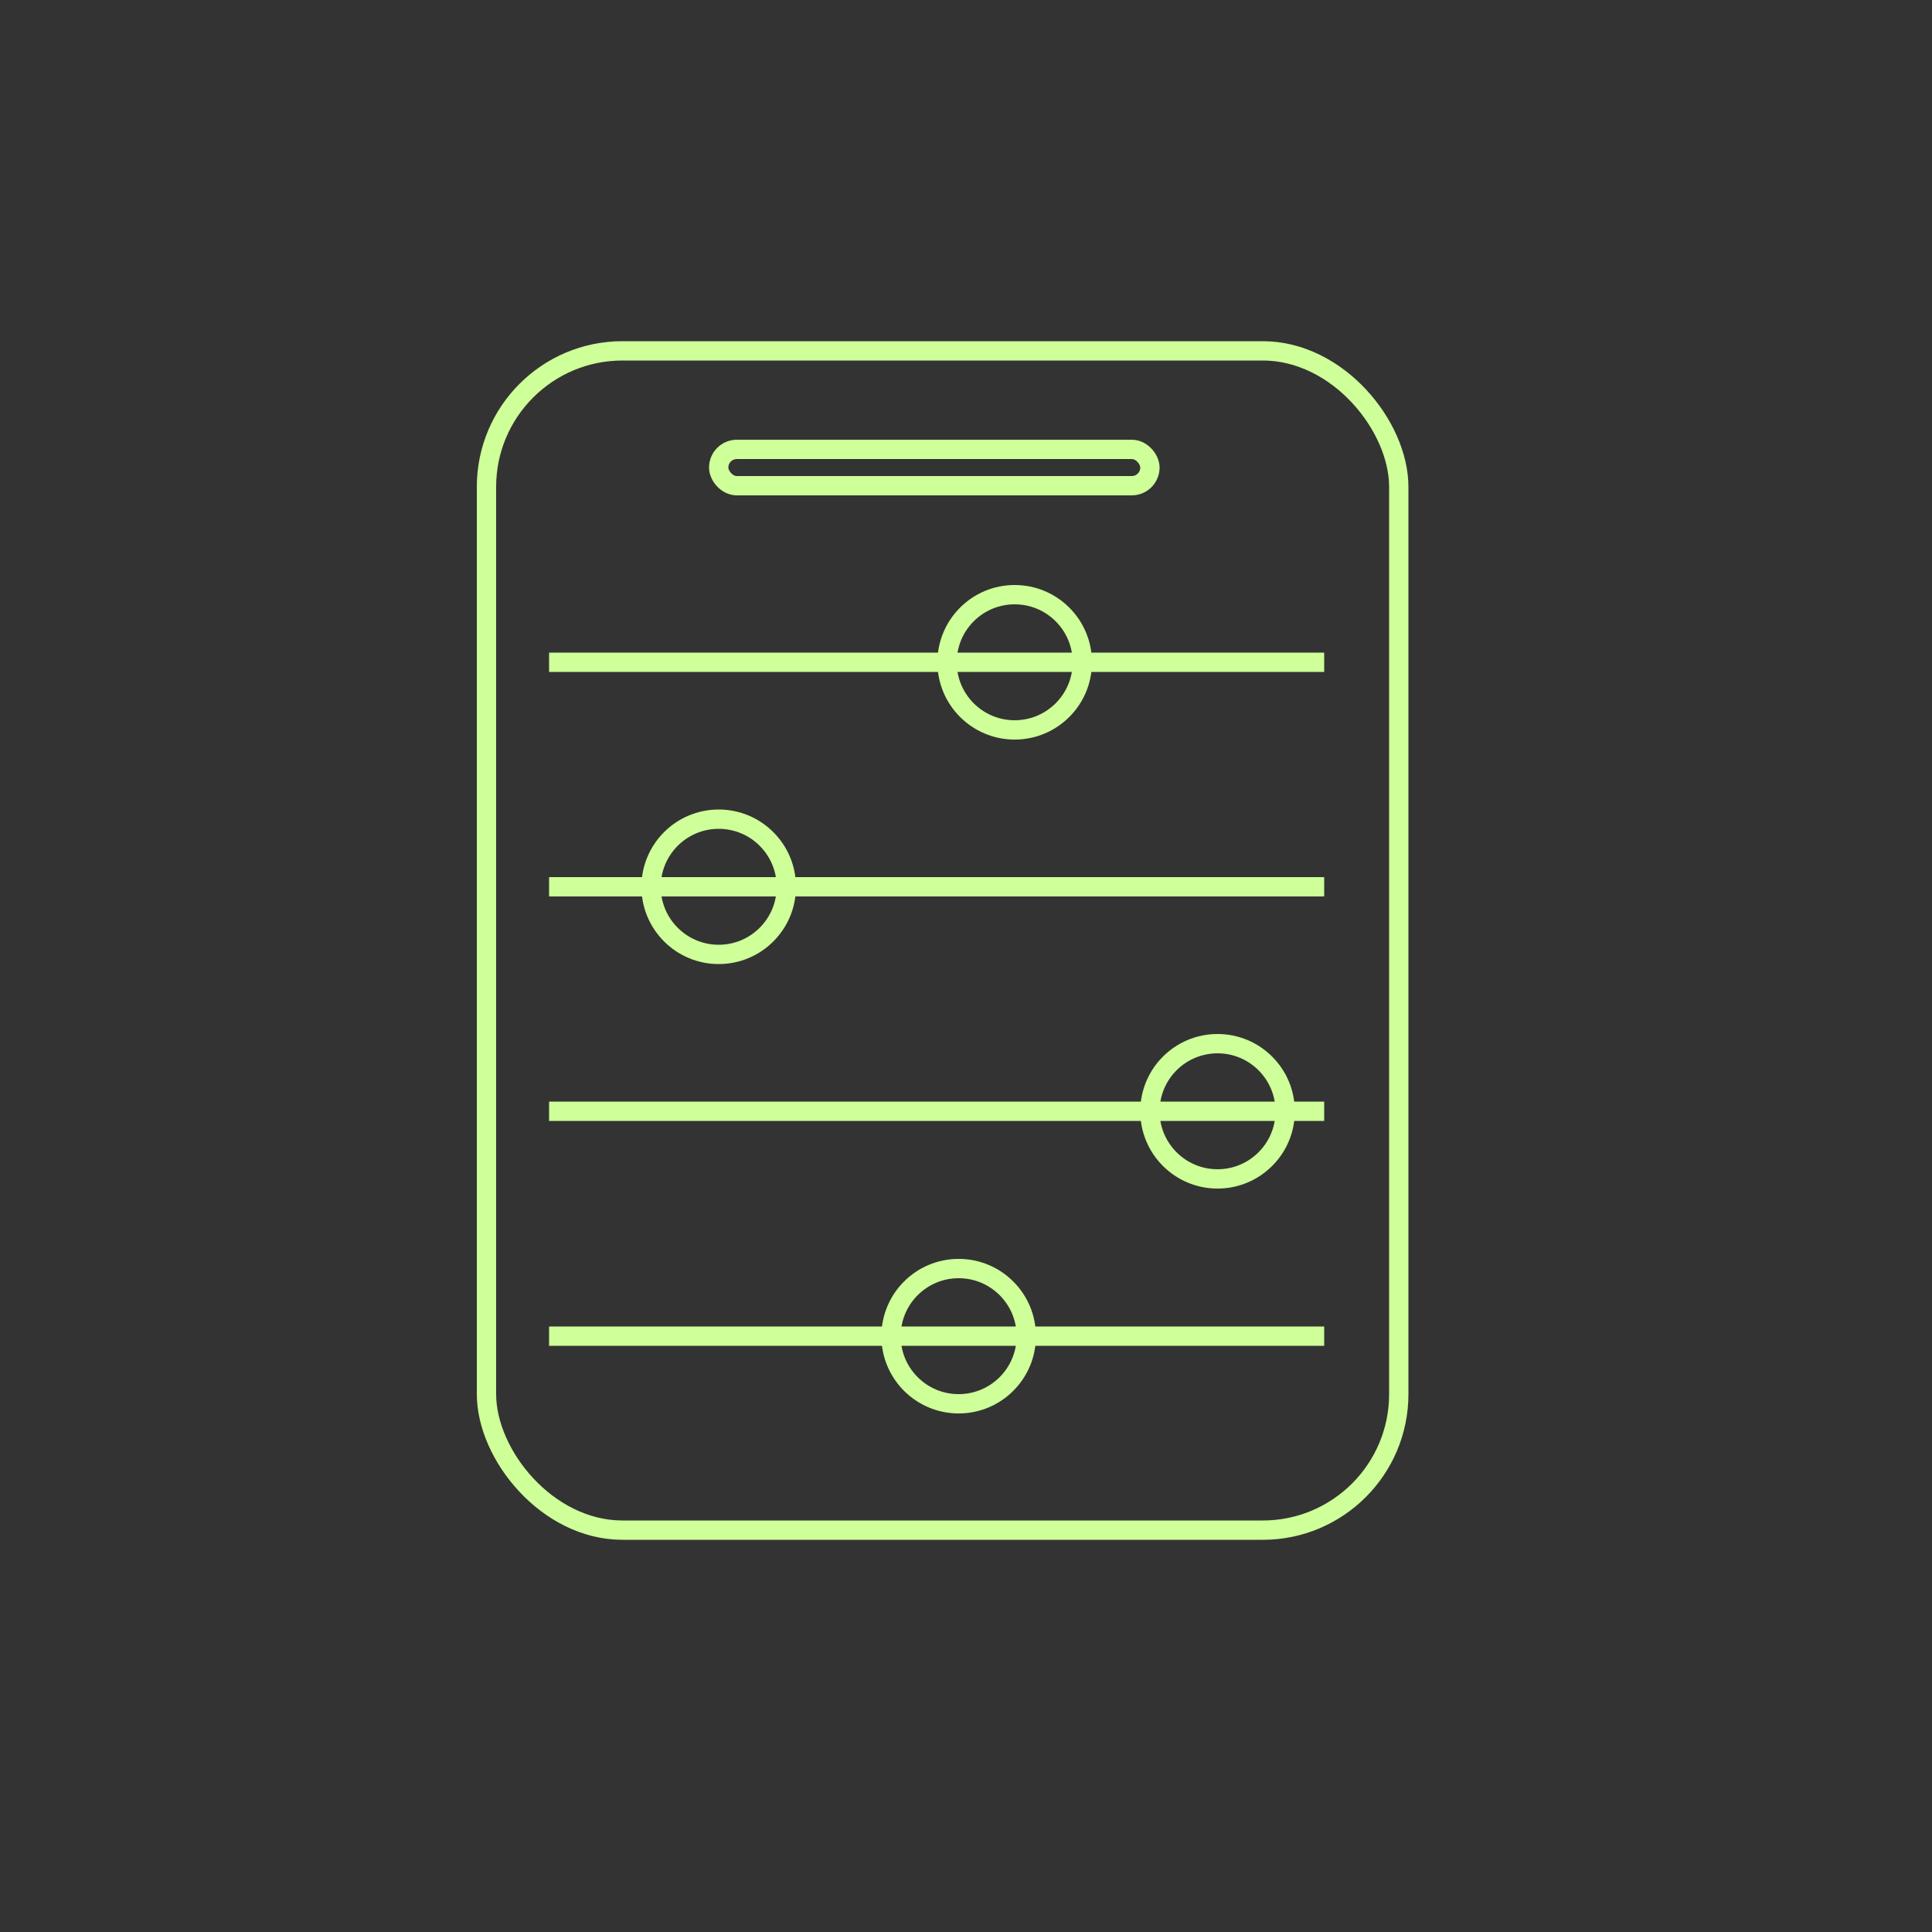
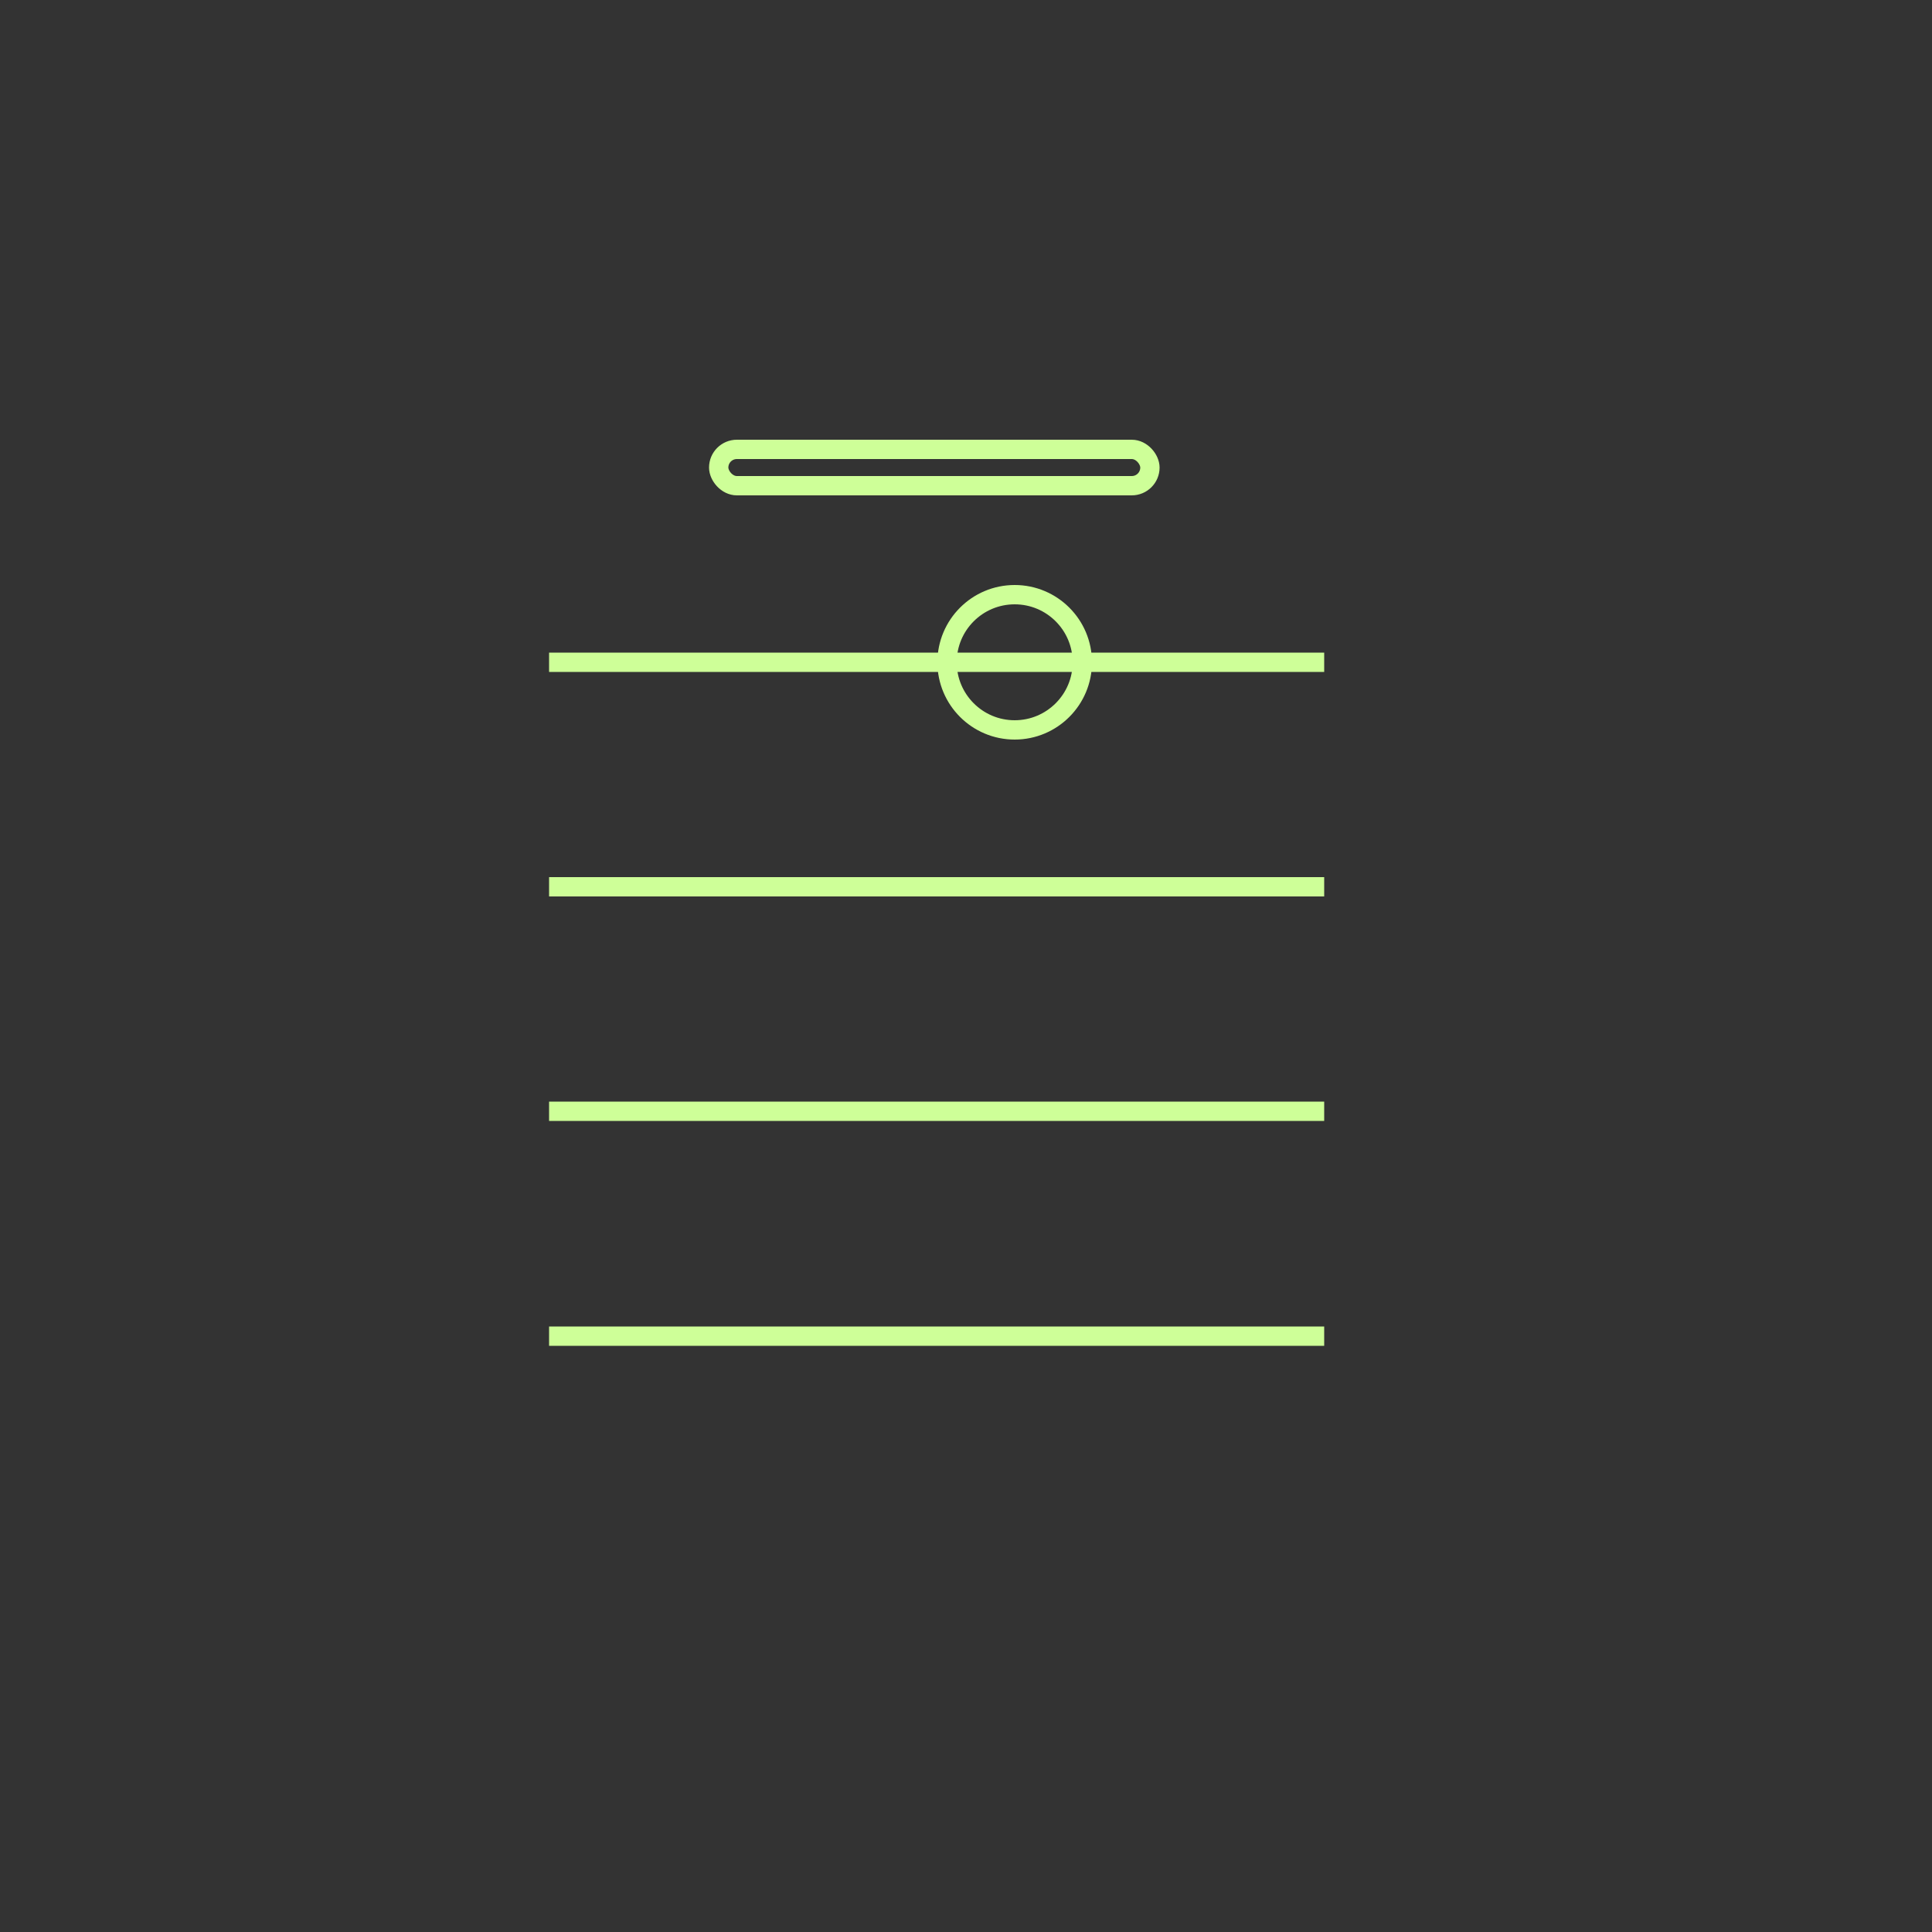
<svg xmlns="http://www.w3.org/2000/svg" viewBox="0 0 500 500" version="1.1">
  <rect x="0" y="0" width="500" height="500" fill="#333333" stroke="none" />
  <defs>
    <style>
      .cls-1 {
        fill: none;
        stroke: #ceff98;
        stroke-miterlimit: 10;
        stroke-width: 5px;
      }
    </style>
  </defs>
  <g>
    <g id="Livello_1">
      <line y2="171.4" x2="142.1" y1="171.4" x1="342.7" class="cls-1" />
      <line y2="229.5" x2="142.1" y1="229.5" x1="342.7" class="cls-1" />
      <line y2="287.6" x2="142.1" y1="287.6" x1="342.7" class="cls-1" />
      <line y2="345.8" x2="142.1" y1="345.8" x1="342.7" class="cls-1" />
-       <rect ry="35.2" rx="35.2" height="305.2" width="236.1" y="90.8" x="125.9" class="cls-1" />
-       <circle r="17.5" cy="287.6" cx="315.1" class="cls-1" />
      <circle r="17.5" cy="171.4" cx="262.6" class="cls-1" />
-       <circle r="17.5" cy="229.5" cx="186" class="cls-1" />
-       <circle r="17.5" cy="345.8" cx="248.1" class="cls-1" />
      <rect ry="4.7" rx="4.7" height="9.4" width="111.6" y="116.3" x="186" class="cls-1" />
    </g>
  </g>
</svg>